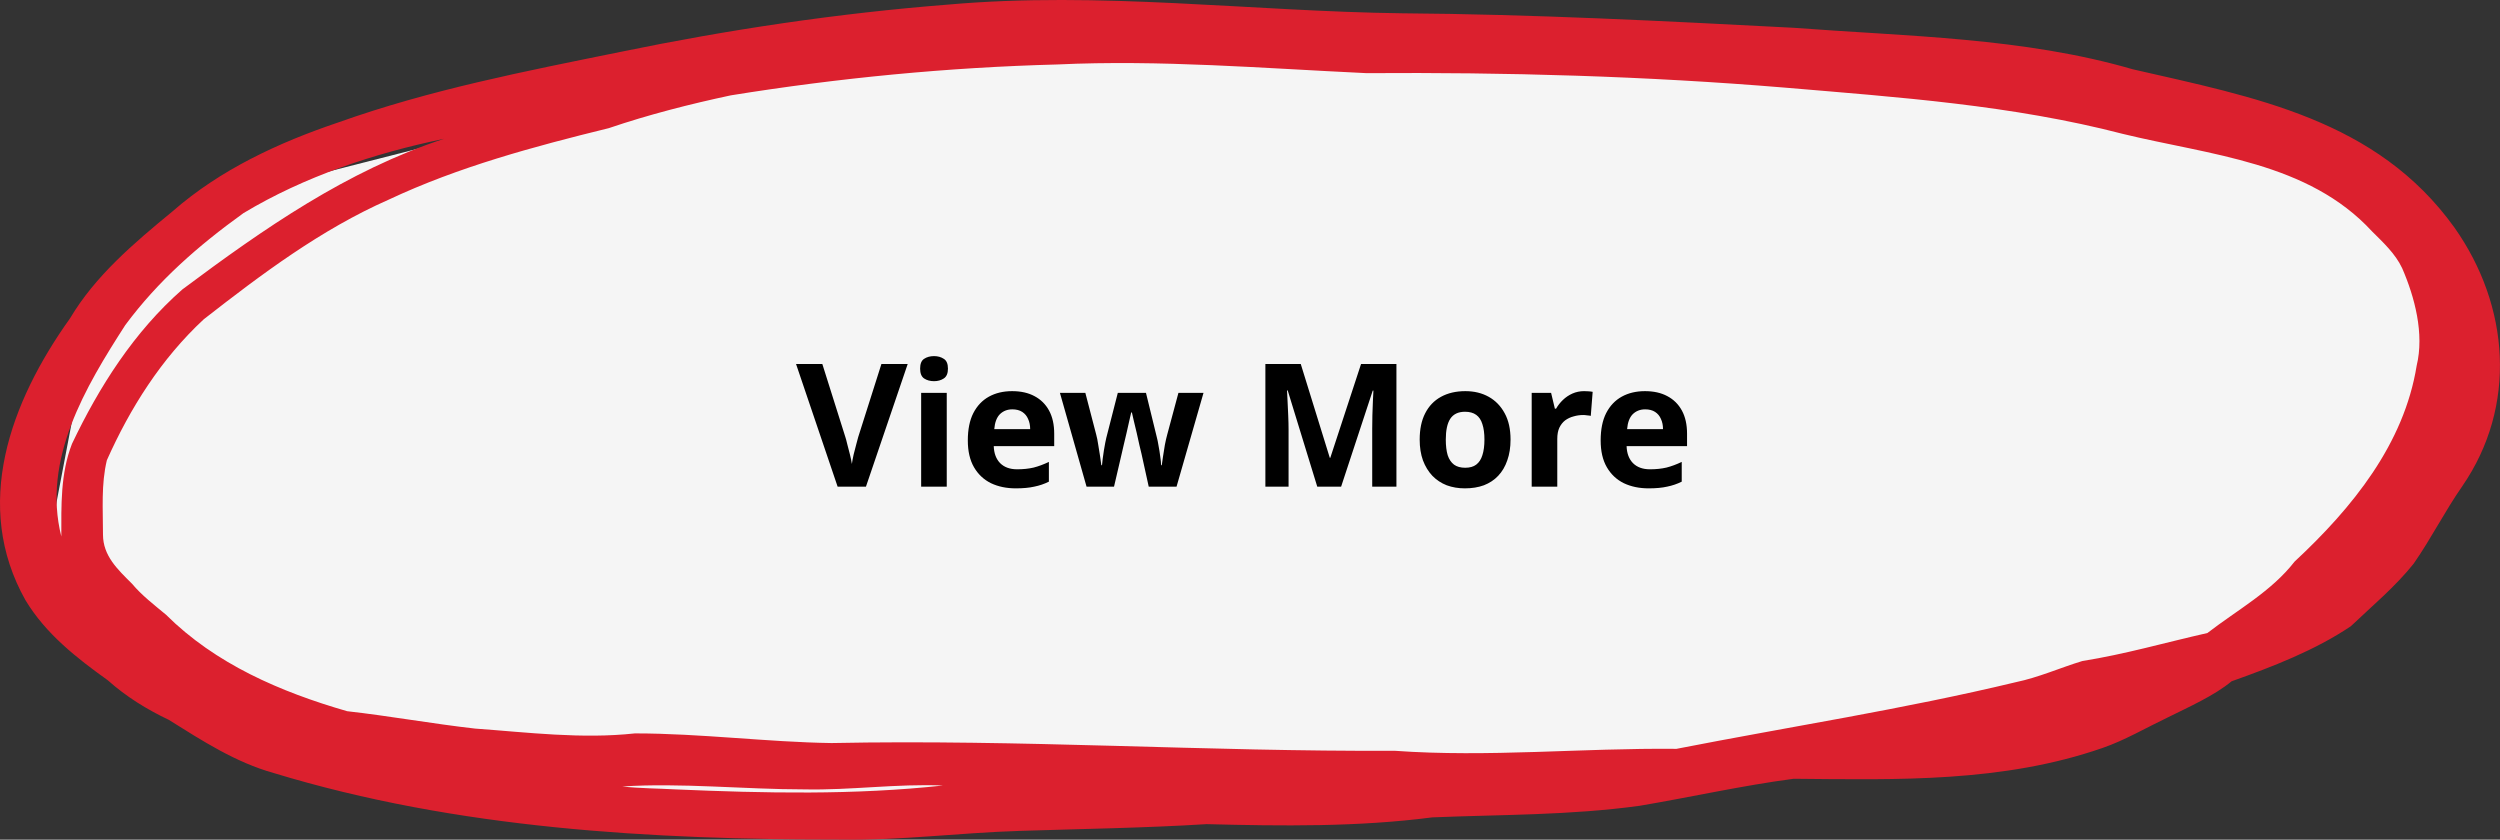
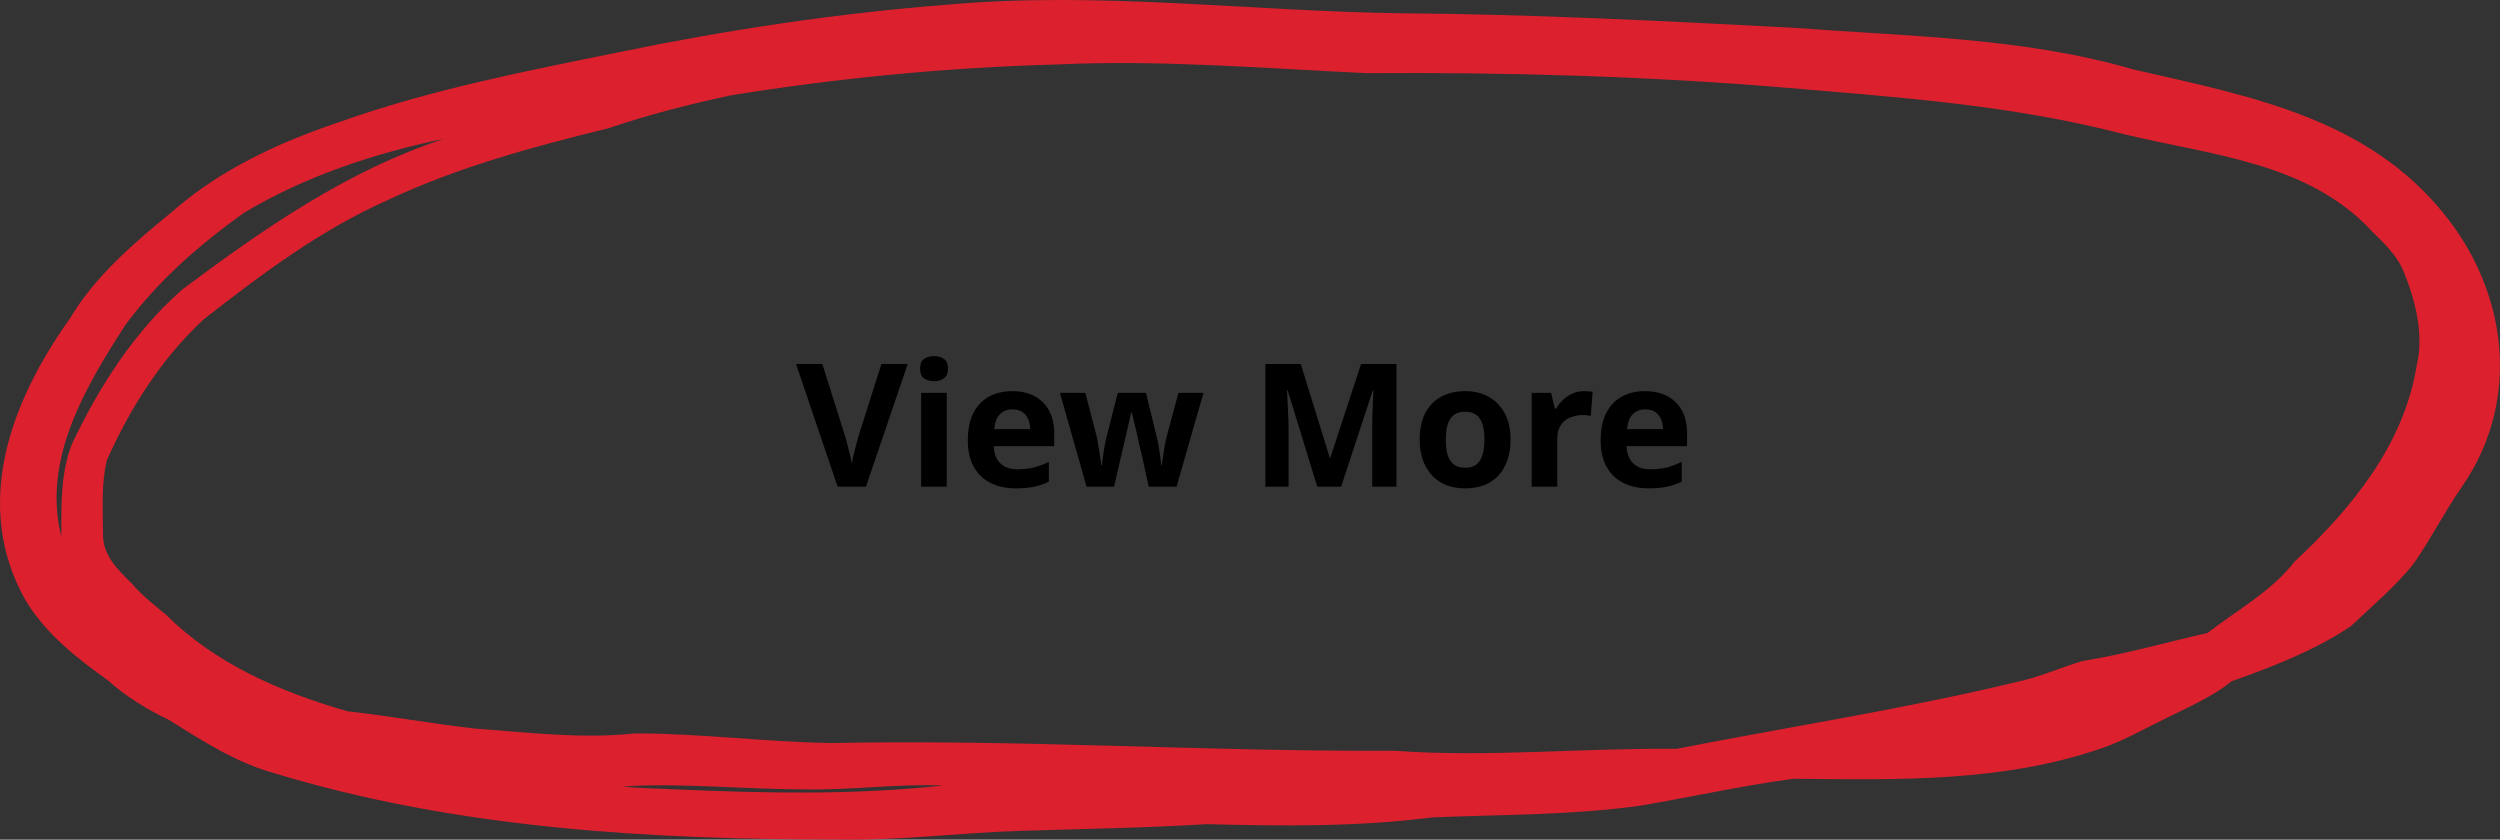
<svg xmlns="http://www.w3.org/2000/svg" width="262" height="88" viewBox="0 0 262 88" fill="none">
  <rect x="0" y="0" width="262" height="88" fill="#333333" stroke="none" />
-   <path d="M9 36.5L5 57.5L26.5 76C43.333 79.333 77.5 86 79.5 86C81.5 86 119.667 84 138.5 83L197 79.5L241 66.5L257.5 40L251.5 20L218 11L135 4L73.5 8L26.5 20L9 36.5Z" fill="#F5F5F5" />
  <path d="M95.126 38.148L90.752 51H87.782L83.426 38.148H86.18L88.592 45.798C88.64 45.93 88.706 46.176 88.79 46.536C88.886 46.884 88.982 47.256 89.078 47.652C89.174 48.036 89.24 48.36 89.276 48.624C89.312 48.36 89.372 48.036 89.456 47.652C89.552 47.256 89.648 46.884 89.744 46.536C89.84 46.176 89.906 45.93 89.942 45.798L92.372 38.148H95.126ZM99.219 41.172V51H96.537V41.172H99.219ZM97.887 37.32C98.283 37.32 98.625 37.416 98.913 37.608C99.201 37.788 99.345 38.13 99.345 38.634C99.345 39.126 99.201 39.468 98.913 39.66C98.625 39.852 98.283 39.948 97.887 39.948C97.479 39.948 97.131 39.852 96.843 39.66C96.567 39.468 96.429 39.126 96.429 38.634C96.429 38.13 96.567 37.788 96.843 37.608C97.131 37.416 97.479 37.32 97.887 37.32ZM106.071 40.992C106.983 40.992 107.763 41.166 108.411 41.514C109.071 41.862 109.581 42.366 109.941 43.026C110.301 43.686 110.481 44.496 110.481 45.456V46.752H104.145C104.169 47.508 104.391 48.102 104.811 48.534C105.243 48.966 105.837 49.182 106.593 49.182C107.229 49.182 107.805 49.122 108.321 49.002C108.837 48.87 109.371 48.672 109.923 48.408V50.478C109.443 50.718 108.933 50.892 108.393 51C107.865 51.12 107.223 51.18 106.467 51.18C105.483 51.18 104.613 51 103.857 50.64C103.101 50.268 102.507 49.71 102.075 48.966C101.643 48.222 101.427 47.286 101.427 46.158C101.427 45.006 101.619 44.052 102.003 43.296C102.399 42.528 102.945 41.952 103.641 41.568C104.337 41.184 105.147 40.992 106.071 40.992ZM106.089 42.9C105.573 42.9 105.141 43.068 104.793 43.404C104.457 43.74 104.259 44.262 104.199 44.97H107.961C107.961 44.574 107.889 44.22 107.745 43.908C107.613 43.596 107.409 43.35 107.133 43.17C106.857 42.99 106.509 42.9 106.089 42.9ZM119.63 47.562C119.582 47.358 119.51 47.058 119.414 46.662C119.33 46.254 119.234 45.822 119.126 45.366C119.018 44.898 118.916 44.472 118.82 44.088C118.724 43.692 118.658 43.404 118.622 43.224H118.55C118.514 43.404 118.448 43.692 118.352 44.088C118.268 44.472 118.172 44.898 118.064 45.366C117.956 45.822 117.854 46.254 117.758 46.662C117.662 47.07 117.59 47.382 117.542 47.598L116.75 51H113.87L111.08 41.172H113.744L114.878 45.528C114.962 45.828 115.034 46.188 115.094 46.608C115.166 47.028 115.232 47.436 115.292 47.832C115.352 48.216 115.394 48.522 115.418 48.75H115.49C115.502 48.582 115.526 48.36 115.562 48.084C115.598 47.796 115.64 47.502 115.688 47.202C115.748 46.902 115.796 46.632 115.832 46.392C115.88 46.14 115.916 45.972 115.94 45.888L117.146 41.172H120.098L121.25 45.888C121.298 46.056 121.352 46.326 121.412 46.698C121.484 47.07 121.544 47.448 121.592 47.832C121.652 48.216 121.682 48.522 121.682 48.75H121.754C121.778 48.546 121.82 48.252 121.88 47.868C121.94 47.472 122.006 47.058 122.078 46.626C122.162 46.194 122.246 45.828 122.33 45.528L123.5 41.172H126.128L123.302 51H120.386L119.63 47.562ZM138.048 51L134.952 40.92H134.88C134.892 41.16 134.91 41.52 134.934 42C134.958 42.48 134.982 42.996 135.006 43.548C135.03 44.088 135.042 44.58 135.042 45.024V51H132.612V38.148H136.32L139.362 47.976H139.416L142.638 38.148H146.346V51H143.808V44.916C143.808 44.508 143.814 44.04 143.826 43.512C143.85 42.984 143.868 42.486 143.88 42.018C143.904 41.538 143.922 41.178 143.934 40.938H143.862L140.55 51H138.048ZM158.305 46.068C158.305 46.884 158.191 47.61 157.963 48.246C157.747 48.882 157.429 49.422 157.009 49.866C156.601 50.298 156.103 50.628 155.515 50.856C154.927 51.072 154.261 51.18 153.517 51.18C152.833 51.18 152.197 51.072 151.609 50.856C151.033 50.628 150.535 50.298 150.115 49.866C149.695 49.422 149.365 48.882 149.125 48.246C148.897 47.61 148.783 46.884 148.783 46.068C148.783 44.976 148.975 44.058 149.359 43.314C149.743 42.558 150.295 41.982 151.015 41.586C151.735 41.19 152.587 40.992 153.571 40.992C154.495 40.992 155.311 41.19 156.019 41.586C156.727 41.982 157.285 42.558 157.693 43.314C158.101 44.058 158.305 44.976 158.305 46.068ZM151.519 46.068C151.519 46.716 151.585 47.262 151.717 47.706C151.861 48.138 152.083 48.468 152.383 48.696C152.683 48.912 153.073 49.02 153.553 49.02C154.033 49.02 154.417 48.912 154.705 48.696C155.005 48.468 155.221 48.138 155.353 47.706C155.497 47.262 155.569 46.716 155.569 46.068C155.569 45.42 155.497 44.88 155.353 44.448C155.221 44.016 155.005 43.692 154.705 43.476C154.405 43.26 154.015 43.152 153.535 43.152C152.827 43.152 152.311 43.398 151.987 43.89C151.675 44.37 151.519 45.096 151.519 46.068ZM166.011 40.992C166.143 40.992 166.299 40.998 166.479 41.01C166.659 41.022 166.803 41.04 166.911 41.064L166.713 43.584C166.629 43.56 166.503 43.542 166.335 43.53C166.179 43.506 166.041 43.494 165.921 43.494C165.573 43.494 165.237 43.542 164.913 43.638C164.589 43.722 164.295 43.86 164.031 44.052C163.779 44.244 163.575 44.502 163.419 44.826C163.275 45.138 163.203 45.528 163.203 45.996V51H160.521V41.172H162.555L162.951 42.828H163.077C163.269 42.492 163.509 42.186 163.797 41.91C164.085 41.634 164.415 41.412 164.787 41.244C165.171 41.076 165.579 40.992 166.011 40.992ZM172.393 40.992C173.305 40.992 174.085 41.166 174.733 41.514C175.393 41.862 175.903 42.366 176.263 43.026C176.623 43.686 176.803 44.496 176.803 45.456V46.752H170.467C170.491 47.508 170.713 48.102 171.133 48.534C171.565 48.966 172.159 49.182 172.915 49.182C173.551 49.182 174.127 49.122 174.643 49.002C175.159 48.87 175.693 48.672 176.245 48.408V50.478C175.765 50.718 175.255 50.892 174.715 51C174.187 51.12 173.545 51.18 172.789 51.18C171.805 51.18 170.935 51 170.179 50.64C169.423 50.268 168.829 49.71 168.397 48.966C167.965 48.222 167.749 47.286 167.749 46.158C167.749 45.006 167.941 44.052 168.325 43.296C168.721 42.528 169.267 41.952 169.963 41.568C170.659 41.184 171.469 40.992 172.393 40.992ZM172.411 42.9C171.895 42.9 171.463 43.068 171.115 43.404C170.779 43.74 170.581 44.262 170.521 44.97H174.283C174.283 44.574 174.211 44.22 174.067 43.908C173.935 43.596 173.731 43.35 173.455 43.17C173.179 42.99 172.831 42.9 172.411 42.9Z" fill="black" />
  <path d="M88.267 87.988C68.264 87.988 47.956 86.875 28.664 81.008C24.704 79.895 21.252 77.67 17.698 75.444C15.363 74.331 13.23 73.016 11.301 71.296C8.052 68.97 4.802 66.441 2.67 62.9C-2.914 52.986 1.046 42.162 7.341 33.361C9.981 28.91 14.043 25.471 18.104 22.132C23.079 17.782 29.172 14.95 35.467 12.825C45.113 9.386 55.064 7.464 65.015 5.441C76.286 3.114 87.76 1.394 99.335 0.484C115.276 -0.933 131.116 1.192 146.956 1.394C160.664 1.495 174.372 2.203 187.978 2.912C199.858 3.822 212.043 3.923 223.517 7.262C236.31 10.195 249.104 12.522 257.227 23.852C263.015 32.046 263.827 42.567 258.04 50.963C256.212 53.593 254.79 56.426 252.963 59.056C251.034 61.484 248.597 63.507 246.363 65.631C242.606 68.16 238.138 69.88 233.874 71.398C232.046 72.915 229.304 74.129 227.273 75.141C224.938 76.253 222.704 77.569 220.369 78.378C209.91 82.019 198.843 81.716 187.978 81.615C182.597 82.323 177.215 83.537 171.833 84.447C164.421 85.459 157.415 85.358 150.104 85.661C142.286 86.673 134.366 86.572 126.446 86.37C120.049 86.774 113.043 86.875 106.849 87.078C100.452 87.28 94.359 88.089 88.267 87.988ZM70.802 82.728C80.144 83.132 89.486 83.335 98.827 82.323C93.953 82.121 89.181 82.829 84.307 82.728C78.012 82.728 71.31 82.019 65.218 82.424C67.046 82.626 68.975 82.626 70.802 82.728ZM146.144 78.681C155.993 79.389 165.741 78.378 175.692 78.479C187.572 76.152 199.452 74.331 211.23 71.499C213.667 70.993 215.901 69.981 218.237 69.273C222.704 68.565 226.867 67.351 231.335 66.34C234.483 63.912 238.037 61.99 240.474 58.854C246.566 53.189 251.947 46.512 253.267 38.318C254.08 34.98 253.064 31.136 251.744 28.101C251.034 26.583 249.714 25.369 248.597 24.257C241.895 16.973 231.64 16.265 222.501 14.039C210.824 11.005 198.944 10.195 187.064 9.184C172.443 7.97 157.821 7.565 143.2 7.666C132.436 7.16 121.572 6.25 110.809 6.756C99.335 7.059 87.861 8.172 76.59 9.993C72.326 10.903 67.96 12.016 63.796 13.432C55.978 15.354 48.058 17.479 40.747 20.918C33.639 24.054 27.446 28.708 21.353 33.462C16.886 37.61 13.636 42.769 11.199 48.232C10.59 50.761 10.793 53.391 10.793 56.021C10.793 58.247 12.316 59.663 13.839 61.18C14.855 62.394 16.175 63.406 17.393 64.418C22.572 69.577 29.375 72.51 36.381 74.534C40.849 75.039 45.316 75.849 49.784 76.355C55.369 76.759 60.953 77.467 66.538 76.86C73.442 76.86 80.347 77.771 87.15 77.872C106.849 77.467 126.547 78.782 146.144 78.681ZM6.427 56.224C6.427 52.986 6.326 49.648 7.544 46.512C10.387 40.544 14.043 34.777 19.119 30.326C27.649 23.953 36.381 17.883 46.535 14.545C39.224 16.062 31.913 18.49 25.516 22.334C20.744 25.774 16.581 29.416 13.129 34.069C8.966 40.544 4.396 48.131 6.427 56.224Z" fill="#DC202E" />
</svg>